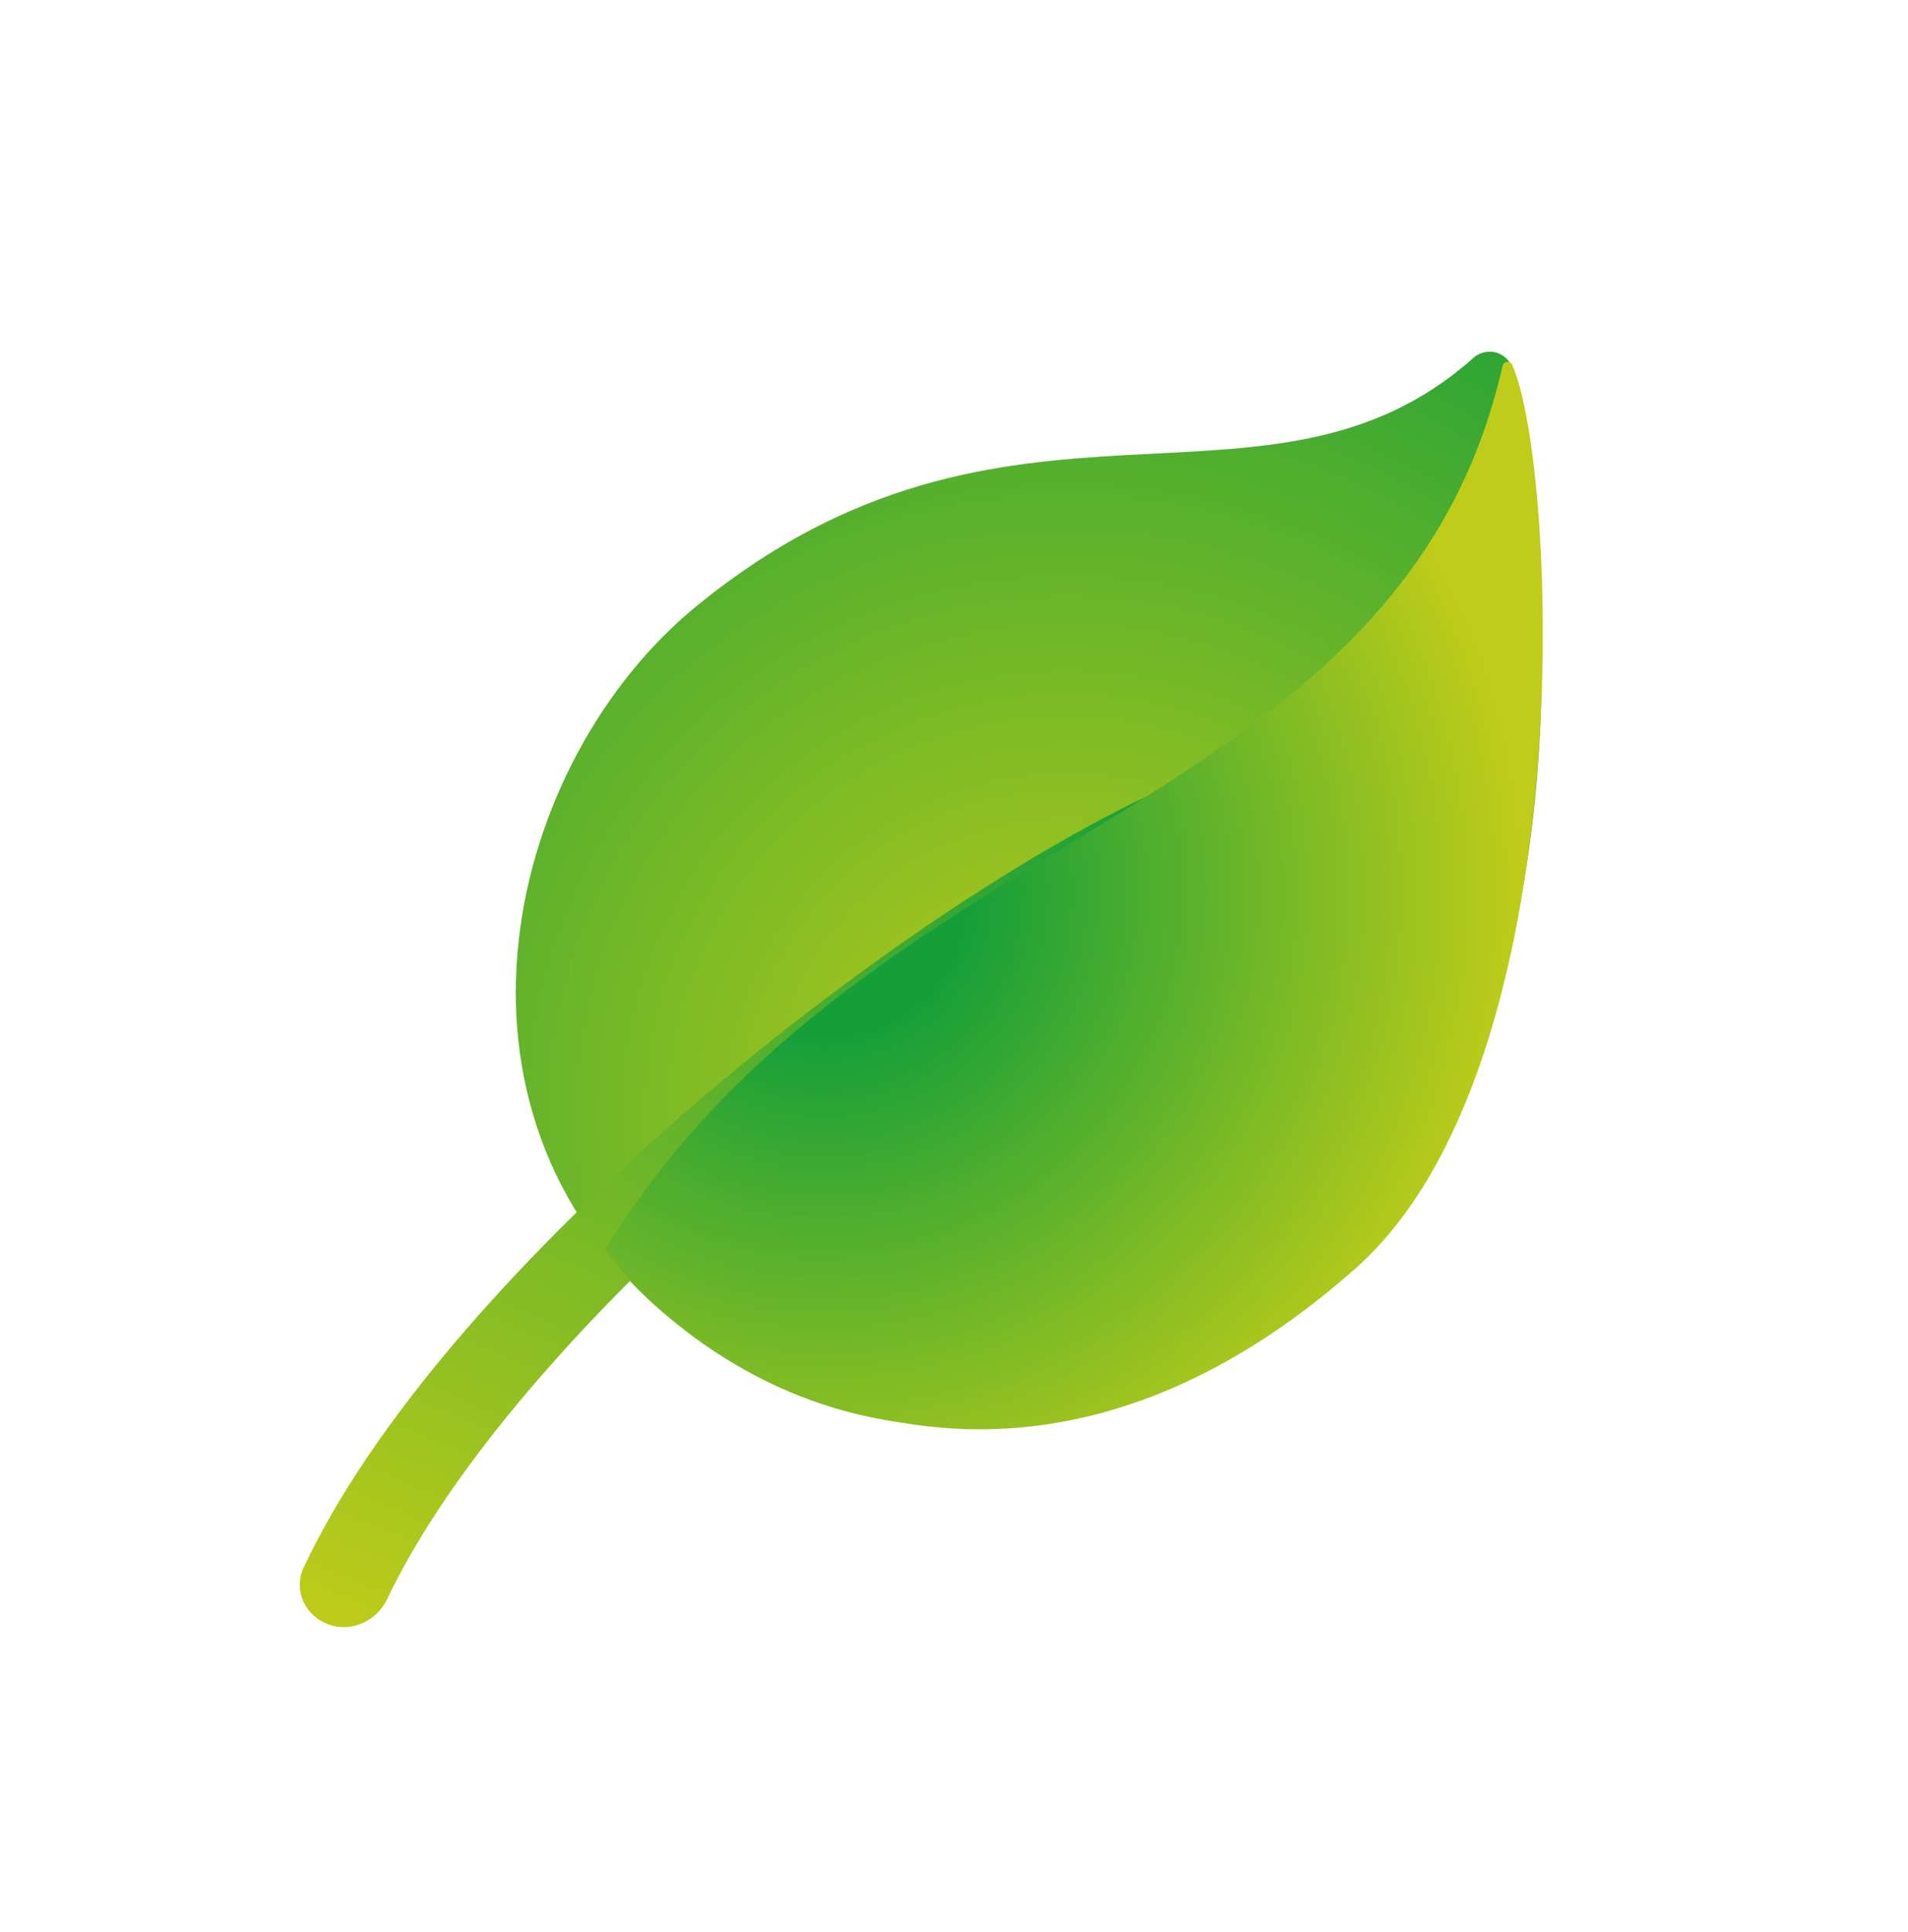
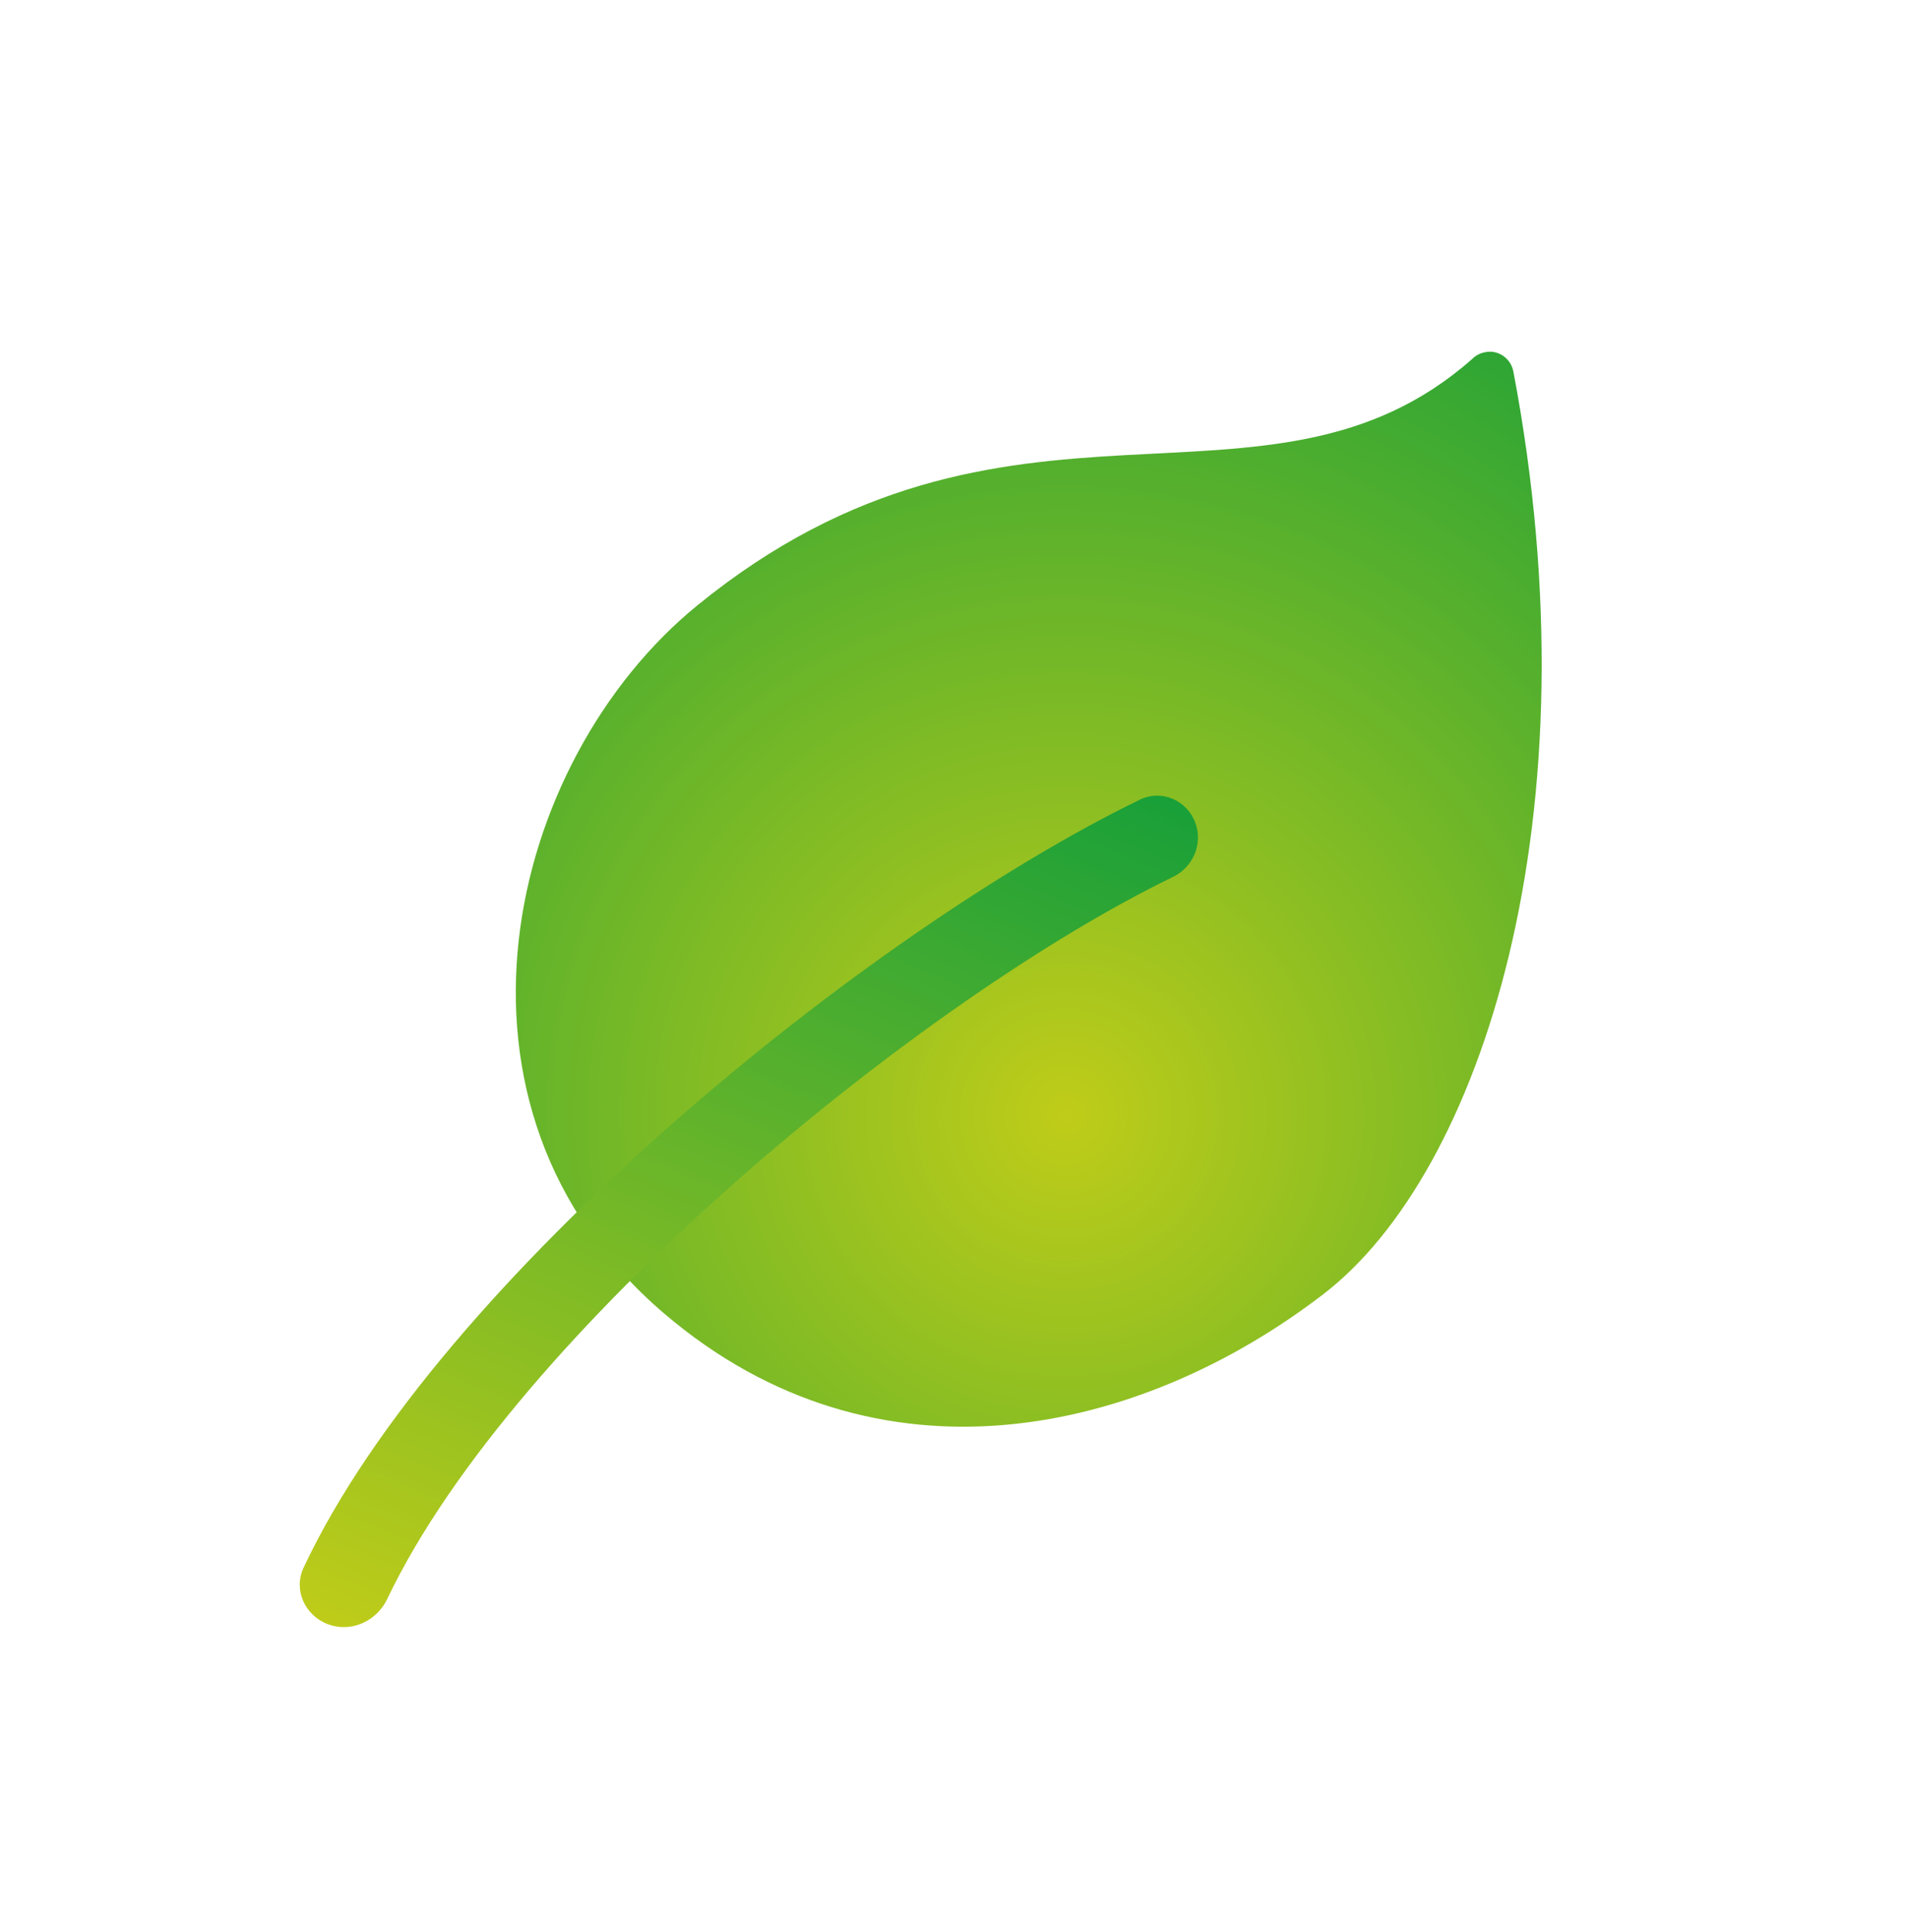
<svg xmlns="http://www.w3.org/2000/svg" width="80" height="81" viewBox="0 0 80 81" fill="none">
  <path d="M27.839 55.057C36.836 62.743 47.887 60.099 55.5 54.243C62.088 49.176 67 34.243 63.453 15.572C63.364 15.106 62.967 14.762 62.5 14.743C62.201 14.743 61.921 14.846 61.724 15.051C53.101 22.662 42.273 14.743 29.222 25.392C21.244 31.905 17.731 46.42 27.839 55.057Z" fill="url(#paint0_radial_2446_553)" />
  <path d="M16.233 67.036C15.79 67.966 14.722 68.452 13.757 68.093C12.788 67.732 12.289 66.655 12.729 65.719C18.424 53.581 36.512 38.999 47.797 33.522C48.714 33.077 49.787 33.556 50.127 34.517C50.437 35.395 50.017 36.357 49.18 36.763C38.723 41.828 21.585 55.819 16.233 67.036Z" fill="url(#paint1_linear_2446_553)" />
-   <path d="M25.368 52.402C36.383 34.355 58.665 34.392 63 15.339C63.047 15.134 63.318 15.107 63.402 15.293C65.281 19.459 66.457 44.65 56.834 53.175C41.822 66.474 28.5 56.743 25.368 52.392V52.402Z" fill="url(#paint2_radial_2446_553)" />
  <defs>
    <radialGradient id="paint0_radial_2446_553" cx="0" cy="0" r="1" gradientUnits="userSpaceOnUse" gradientTransform="translate(44.771 46.798) rotate(-47.851) scale(43.235 43.235)">
      <stop offset="0.004" stop-color="#BFCC19" />
      <stop offset="1" stop-color="#169F39" />
    </radialGradient>
    <linearGradient id="paint1_linear_2446_553" x1="40.896" y1="29.249" x2="22.926" y2="72.027" gradientUnits="userSpaceOnUse">
      <stop stop-color="#169F39" />
      <stop offset="1" stop-color="#BFCC19" />
    </linearGradient>
    <radialGradient id="paint2_radial_2446_553" cx="0" cy="0" r="1" gradientUnits="userSpaceOnUse" gradientTransform="translate(34.512 37.407) rotate(26.723) scale(29.324 29.477)">
      <stop offset="0.21" stop-color="#169F39" />
      <stop offset="1" stop-color="#BFCC19" />
    </radialGradient>
  </defs>
</svg>